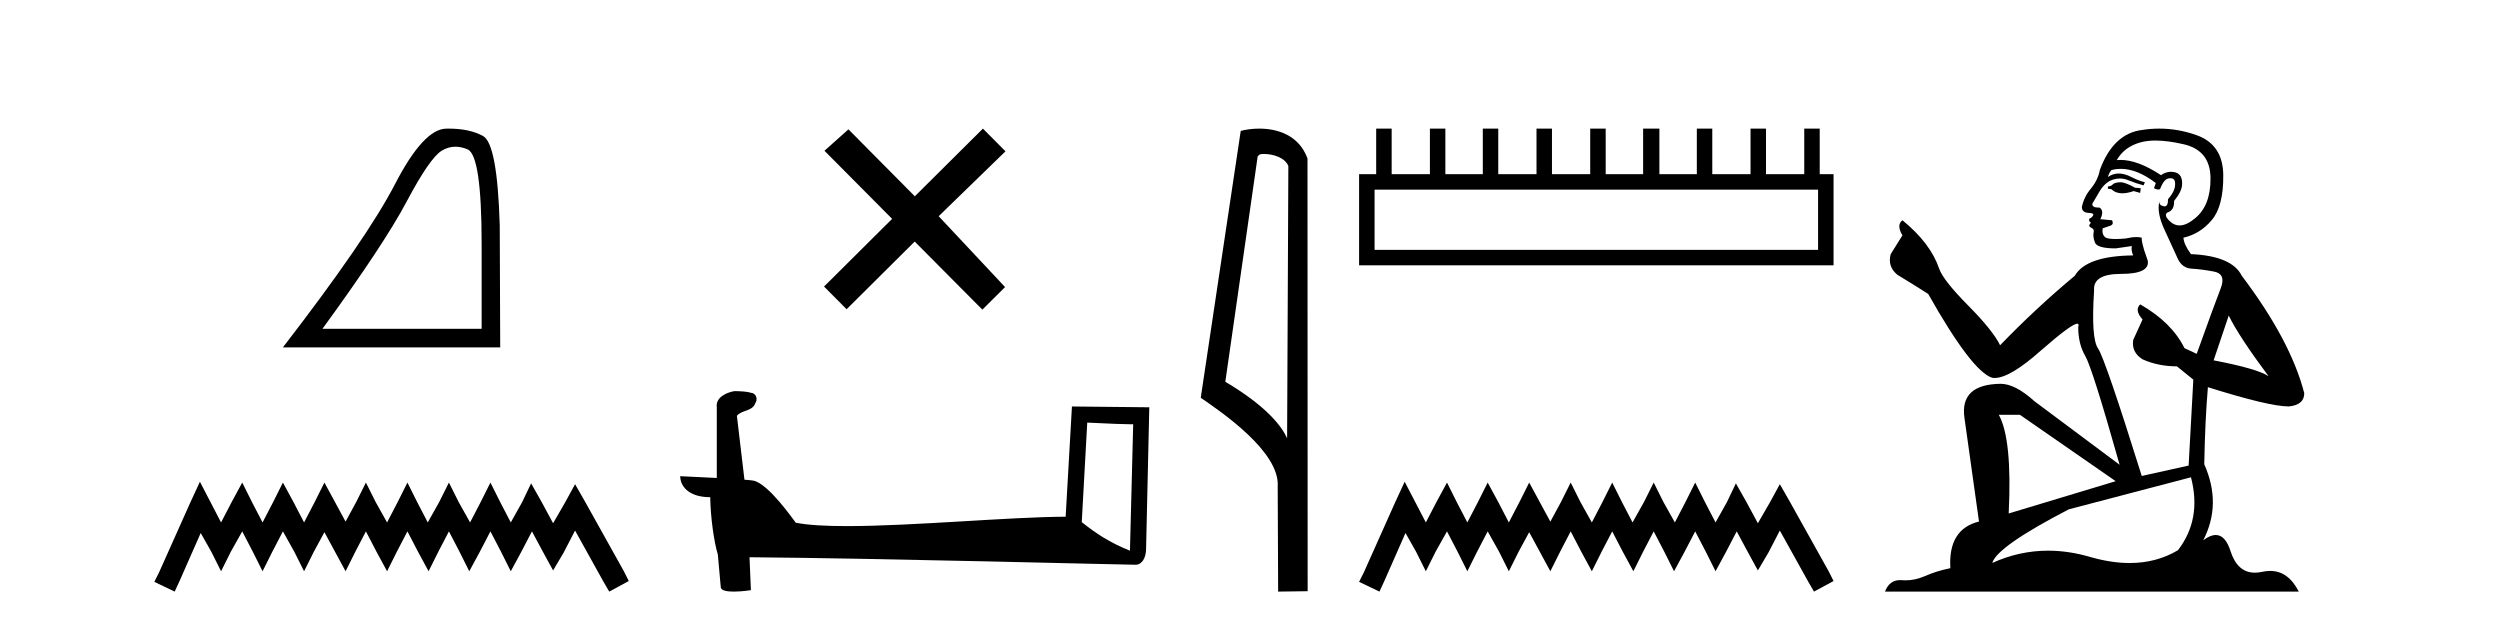
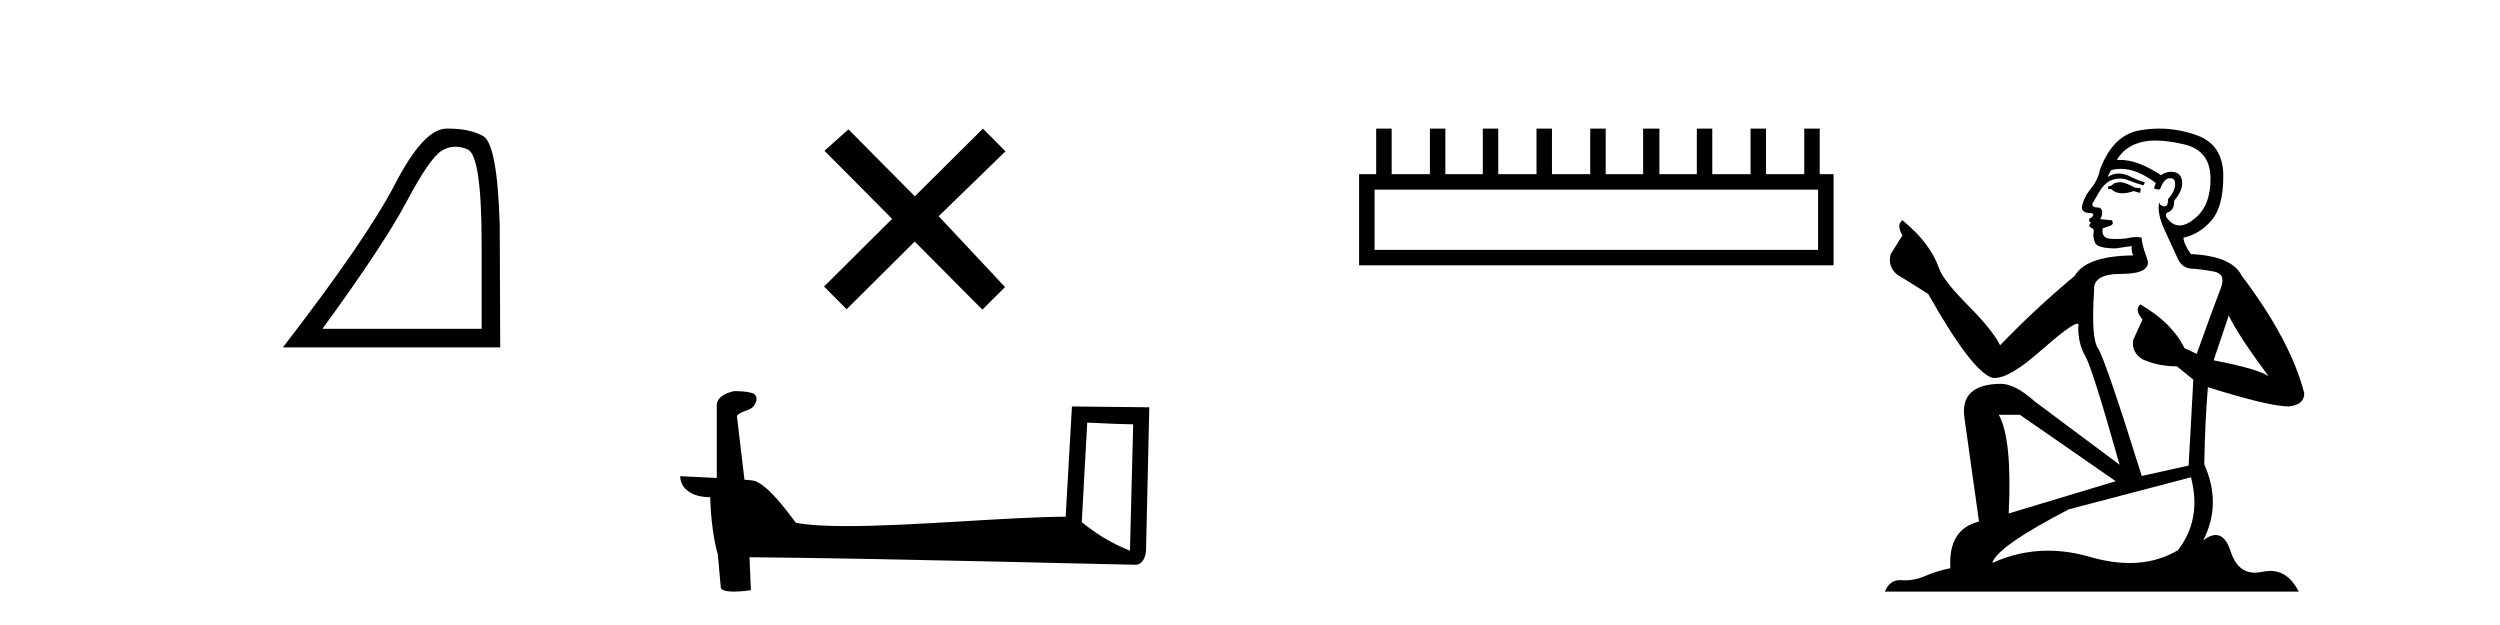
<svg xmlns="http://www.w3.org/2000/svg" width="164.0" height="41.0">
  <path d="M 29.877 9.624 Q 30.261 9.624 30.672 9.799 Q 31.595 10.189 31.595 16.004 L 31.595 21.569 L 21.153 21.569 Q 25.186 16.036 26.686 13.206 Q 28.187 10.377 28.968 9.892 Q 29.401 9.624 29.877 9.624 ZM 29.433 8.437 Q 29.35 8.437 29.265 8.439 Q 27.78 8.47 25.92 12.065 Q 24.06 15.66 18.558 22.788 L 32.814 22.788 L 32.783 14.785 Q 32.626 9.439 31.688 8.923 Q 30.804 8.437 29.433 8.437 Z" style="fill:#000000;stroke:none" />
-   <path d="M 13.114 31.602 L 12.473 32.99 L 10.444 37.528 L 10.124 38.169 L 11.459 38.809 L 11.779 38.115 L 13.167 34.966 L 13.861 36.193 L 14.502 37.475 L 15.142 36.193 L 15.89 34.859 L 16.584 36.193 L 17.224 37.475 L 17.865 36.193 L 18.559 34.859 L 19.306 36.193 L 19.947 37.475 L 20.588 36.193 L 21.282 34.912 L 21.976 36.193 L 22.67 37.475 L 23.31 36.193 L 24.004 34.859 L 24.698 36.193 L 25.392 37.475 L 26.033 36.193 L 26.727 34.859 L 27.421 36.193 L 28.115 37.475 L 28.755 36.193 L 29.449 34.859 L 30.143 36.193 L 30.784 37.475 L 31.478 36.193 L 32.172 34.859 L 32.866 36.193 L 33.507 37.475 L 34.201 36.193 L 34.895 34.859 L 35.642 36.247 L 36.283 37.421 L 36.977 36.247 L 37.724 34.805 L 39.593 38.169 L 39.966 38.809 L 41.248 38.115 L 40.927 37.475 L 38.365 32.884 L 37.724 31.763 L 37.084 32.937 L 36.283 34.325 L 35.535 32.937 L 34.841 31.709 L 34.254 32.937 L 33.507 34.272 L 32.813 32.937 L 32.172 31.656 L 31.531 32.937 L 30.837 34.272 L 30.09 32.937 L 29.449 31.656 L 28.809 32.937 L 28.061 34.272 L 27.367 32.937 L 26.727 31.656 L 26.086 32.937 L 25.392 34.272 L 24.645 32.937 L 24.004 31.656 L 23.364 32.937 L 22.67 34.218 L 21.976 32.937 L 21.282 31.656 L 20.641 32.937 L 19.947 34.272 L 19.253 32.937 L 18.559 31.656 L 17.918 32.937 L 17.224 34.272 L 16.53 32.937 L 15.89 31.656 L 15.196 32.937 L 14.502 34.272 L 13.808 32.937 L 13.114 31.602 Z" style="fill:#000000;stroke:none" />
  <path d="M 60.012 12.877 L 55.657 8.485 L 54.084 9.89 L 58.523 14.357 L 54.057 18.797 L 55.537 20.286 L 60.004 15.846 L 64.443 20.312 L 65.932 18.832 L 61.577 14.183 L 65.959 9.926 L 64.479 8.437 L 60.012 12.877 Z" style="fill:#000000;stroke:none" />
  <path d="M 71.323 27.723 C 72.912 27.8 73.79 27.832 74.166 27.832 C 74.244 27.832 74.3 27.831 74.337 27.828 L 74.337 27.828 L 74.125 36.128 C 72.761 35.572 71.92 35.009 70.963 34.253 L 71.323 27.723 ZM 48.249 25.659 C 48.203 25.659 48.17 25.66 48.155 25.661 C 47.63 25.758 46.931 26.078 47.022 26.723 C 47.022 28.267 47.022 29.811 47.022 31.355 C 45.993 31.301 44.936 31.253 44.622 31.238 L 44.622 31.238 C 44.622 31.82 45.093 32.616 46.591 32.616 C 46.608 33.929 46.837 35.537 47.084 36.358 C 47.085 36.357 47.087 36.356 47.088 36.355 L 47.281 38.506 C 47.281 38.744 47.689 38.809 48.134 38.809 C 48.669 38.809 49.259 38.715 49.259 38.715 L 49.168 36.555 L 49.168 36.555 C 57.602 36.621 73.696 37.047 74.495 37.047 C 74.907 37.047 75.183 36.605 75.183 35.989 L 75.394 26.718 L 70.319 26.665 L 69.907 33.897 C 66.229 33.908 59.874 34.512 55.555 34.512 C 54.182 34.512 53.015 34.451 52.204 34.29 C 52.04 34.093 50.455 31.783 49.447 31.533 C 49.368 31.513 49.131 31.491 48.836 31.468 C 48.671 30.07 48.506 28.673 48.34 27.276 C 48.657 26.887 49.358 26.993 49.544 26.454 C 49.734 26.201 49.605 25.779 49.26 25.769 C 49.04 25.682 48.481 25.659 48.249 25.659 Z" style="fill:#000000;stroke:none" />
-   <path d="M 82.904 10.1 C 83.529 10.1 84.293 10.34 84.516 10.89 L 84.434 28.751 L 84.434 28.751 C 84.117 28.034 83.176 26.699 80.381 25.046 L 82.503 10.263 C 82.603 10.157 82.6 10.1 82.904 10.1 ZM 84.434 28.751 L 84.434 28.751 C 84.434 28.751 84.434 28.751 84.434 28.751 L 84.434 28.751 L 84.434 28.751 ZM 82.607 8.437 C 82.129 8.437 81.697 8.505 81.392 8.588 L 78.769 26.094 C 80.156 27.044 83.97 29.648 83.817 31.91 L 83.846 38.809 L 85.782 38.783 L 85.772 10.393 C 85.196 8.837 83.765 8.437 82.607 8.437 Z" style="fill:#000000;stroke:none" />
  <path d="M 119.266 12.441 L 119.266 16.391 L 90.172 16.391 L 90.172 12.441 ZM 90.278 8.437 L 90.278 11.426 L 89.157 11.426 L 89.157 17.405 L 120.281 17.405 L 120.281 11.426 L 119.373 11.426 L 119.373 8.437 L 118.359 8.437 L 118.359 11.426 L 115.85 11.426 L 115.85 8.437 L 114.835 8.437 L 114.835 11.426 L 112.326 11.426 L 112.326 8.437 L 111.312 8.437 L 111.312 11.426 L 108.856 11.426 L 108.856 8.437 L 107.789 8.437 L 107.789 11.426 L 105.333 11.426 L 105.333 8.437 L 104.318 8.437 L 104.318 11.426 L 101.809 11.426 L 101.809 8.437 L 100.795 8.437 L 100.795 11.426 L 98.286 11.426 L 98.286 8.437 L 97.272 8.437 L 97.272 11.426 L 94.816 11.426 L 94.816 8.437 L 93.802 8.437 L 93.802 11.426 L 91.293 11.426 L 91.293 8.437 Z" style="fill:#000000;stroke:none" />
-   <path d="M 92.147 31.602 L 91.506 32.99 L 89.478 37.528 L 89.157 38.169 L 90.492 38.809 L 90.812 38.115 L 92.2 34.966 L 92.894 36.193 L 93.535 37.475 L 94.175 36.193 L 94.923 34.859 L 95.617 36.193 L 96.257 37.475 L 96.898 36.193 L 97.592 34.859 L 98.339 36.193 L 98.98 37.475 L 99.621 36.193 L 100.315 34.912 L 101.009 36.193 L 101.703 37.475 L 102.343 36.193 L 103.037 34.859 L 103.731 36.193 L 104.425 37.475 L 105.066 36.193 L 105.76 34.859 L 106.454 36.193 L 107.148 37.475 L 107.789 36.193 L 108.483 34.859 L 109.177 36.193 L 109.817 37.475 L 110.511 36.193 L 111.205 34.859 L 111.899 36.193 L 112.54 37.475 L 113.234 36.193 L 113.928 34.859 L 114.675 36.247 L 115.316 37.421 L 116.01 36.247 L 116.757 34.805 L 118.626 38.169 L 118.999 38.809 L 120.281 38.115 L 119.96 37.475 L 117.398 32.884 L 116.757 31.763 L 116.117 32.937 L 115.316 34.325 L 114.568 32.937 L 113.874 31.709 L 113.287 32.937 L 112.54 34.272 L 111.846 32.937 L 111.205 31.656 L 110.565 32.937 L 109.871 34.272 L 109.123 32.937 L 108.483 31.656 L 107.842 32.937 L 107.095 34.272 L 106.401 32.937 L 105.76 31.656 L 105.119 32.937 L 104.425 34.272 L 103.678 32.937 L 103.037 31.656 L 102.397 32.937 L 101.703 34.218 L 101.009 32.937 L 100.315 31.656 L 99.674 32.937 L 98.98 34.272 L 98.286 32.937 L 97.592 31.656 L 96.951 32.937 L 96.257 34.272 L 95.563 32.937 L 94.923 31.656 L 94.229 32.937 L 93.535 34.272 L 92.841 32.937 L 92.147 31.602 Z" style="fill:#000000;stroke:none" />
  <path d="M 139.167 11.955 Q 138.74 11.955 138.603 12.091 Q 138.483 12.228 138.278 12.228 L 138.278 12.382 L 138.518 12.416 Q 138.783 12.681 139.222 12.681 Q 139.548 12.681 139.97 12.535 L 140.397 12.655 L 140.431 12.348 L 140.055 12.313 Q 139.508 12.006 139.167 11.955 ZM 141.404 9.22 Q 142.193 9.22 143.233 9.46 Q 144.992 9.853 145.009 11.681 Q 145.026 13.492 143.984 14.329 Q 143.433 14.788 142.981 14.788 Q 142.592 14.788 142.276 14.449 Q 141.968 14.141 142.156 13.953 Q 142.652 13.8 142.618 13.185 Q 143.147 12.535 143.147 12.074 Q 143.18 11.27 142.409 11.27 Q 142.377 11.27 142.344 11.271 Q 142.003 11.305 141.763 11.493 Q 140.252 10.491 139.103 10.491 Q 138.979 10.491 138.859 10.503 L 138.859 10.503 Q 139.355 9.631 140.414 9.341 Q 140.846 9.22 141.404 9.22 ZM 146.205 20.701 Q 146.871 22.068 148.819 24.682 Q 148.084 24.186 145.214 23.639 L 146.205 20.701 ZM 139.122 11.076 Q 140.199 11.076 141.422 12.006 L 141.302 12.348 Q 141.446 12.431 141.581 12.431 Q 141.639 12.431 141.695 12.416 Q 141.968 11.698 142.31 11.698 Q 142.351 11.693 142.388 11.693 Q 142.717 11.693 142.686 12.108 Q 142.686 12.535 142.225 13.065 Q 142.225 13.538 141.995 13.538 Q 141.959 13.538 141.917 13.526 Q 141.61 13.458 141.661 13.185 L 141.661 13.185 Q 141.456 13.953 142.02 15.132 Q 142.566 16.328 142.857 16.96 Q 143.147 17.592 143.779 17.626 Q 144.411 17.66 145.231 17.814 Q 146.051 17.968 145.675 18.925 Q 145.3 19.881 144.104 23.212 L 143.301 22.837 Q 142.464 21.145 140.397 19.967 L 140.397 19.967 Q 140.004 20.342 140.551 20.957 L 139.936 22.307 Q 139.816 23.11 140.551 23.571 Q 141.575 24.032 142.805 24.032 L 143.882 24.904 L 143.574 30.541 L 140.499 31.224 Q 138.091 23.52 137.629 22.854 Q 137.168 22.187 137.373 19.044 Q 137.288 17.968 139.133 17.968 Q 141.046 17.968 140.892 17.097 L 140.653 16.396 Q 140.465 15.747 140.499 15.593 Q 140.349 15.552 140.149 15.552 Q 139.85 15.552 139.44 15.645 Q 139.053 15.679 138.772 15.679 Q 138.21 15.679 138.073 15.542 Q 137.868 15.337 137.937 14.978 L 138.483 14.79 Q 138.671 14.688 138.552 14.449 L 137.783 14.38 Q 138.056 13.8 137.715 13.612 Q 137.663 13.615 137.618 13.615 Q 137.253 13.615 137.253 13.373 Q 137.373 13.15 137.732 12.553 Q 138.091 11.955 138.603 11.784 Q 138.833 11.71 139.06 11.71 Q 139.355 11.71 139.645 11.835 Q 140.158 12.04 140.619 12.16 L 140.704 11.955 Q 140.277 11.852 139.816 11.613 Q 139.372 11.382 138.987 11.382 Q 138.603 11.382 138.278 11.613 Q 138.364 11.305 138.518 11.152 Q 138.814 11.076 139.122 11.076 ZM 132.504 27.21 L 138.791 31.566 L 131.77 33.684 Q 132.009 28.816 131.121 27.21 ZM 143.728 31.31 Q 144.445 34.06 142.874 36.093 Q 141.466 36.934 139.704 36.934 Q 138.494 36.934 137.117 36.537 Q 135.705 36.124 134.354 36.124 Q 132.466 36.124 130.694 36.93 Q 131.001 35.854 135.716 33.411 L 143.728 31.31 ZM 141.649 8.437 Q 141.102 8.437 140.551 8.521 Q 138.637 8.743 137.749 11.152 Q 137.629 11.801 137.168 12.365 Q 136.707 12.911 136.57 13.578 Q 136.57 13.953 137.048 13.97 Q 137.527 13.988 137.168 14.295 Q 137.014 14.329 137.048 14.449 Q 137.066 14.568 137.168 14.603 Q 136.946 14.842 137.168 14.927 Q 137.407 15.03 137.339 15.269 Q 137.288 15.525 137.424 15.901 Q 137.561 16.294 138.791 16.294 L 139.85 16.14 L 139.85 16.14 Q 139.782 16.396 139.936 16.755 Q 136.861 16.789 136.109 18.087 Q 133.529 20.24 131.206 22.649 Q 130.745 21.692 129.105 20.035 Q 127.482 18.395 127.209 17.626 Q 126.645 15.952 124.8 14.449 Q 124.39 14.756 124.8 15.44 L 124.031 16.67 Q 123.809 17.472 124.458 18.019 Q 125.449 18.617 126.491 19.283 Q 129.361 24.374 130.694 24.784 Q 130.767 24.795 130.847 24.795 Q 131.861 24.795 133.888 22.99 Q 135.896 21.235 136.27 21.235 Q 136.402 21.235 136.331 21.453 Q 136.331 22.563 136.792 23.349 Q 137.253 24.135 139.047 30.49 L 133.461 26.322 Q 132.197 25.177 131.24 25.177 Q 128.558 25.211 128.866 27.398 L 129.822 34.214 Q 127.789 34.709 127.943 37.272 Q 127.021 37.46 126.252 37.801 Q 125.631 38.07 124.998 38.07 Q 124.865 38.07 124.732 38.058 Q 124.685 38.055 124.641 38.055 Q 123.944 38.055 123.655 38.809 L 150.8 38.809 Q 150.108 37.452 148.923 37.452 Q 148.677 37.452 148.409 37.511 Q 148.15 37.568 147.92 37.568 Q 146.779 37.568 146.325 36.161 Q 145.988 35.096 145.353 35.096 Q 144.991 35.096 144.531 35.444 Q 145.761 33.069 144.599 30.456 Q 144.65 27.62 144.838 25.399 Q 148.853 26.663 150.151 26.663 Q 151.159 26.561 151.159 25.792 Q 150.271 22.341 147.059 18.087 Q 146.41 16.789 143.728 16.67 Q 143.267 16.055 143.233 15.593 Q 144.343 15.337 145.095 14.432 Q 145.863 13.526 145.846 11.493 Q 145.829 9.478 144.087 8.863 Q 142.88 8.437 141.649 8.437 Z" style="fill:#000000;stroke:none" />
</svg>